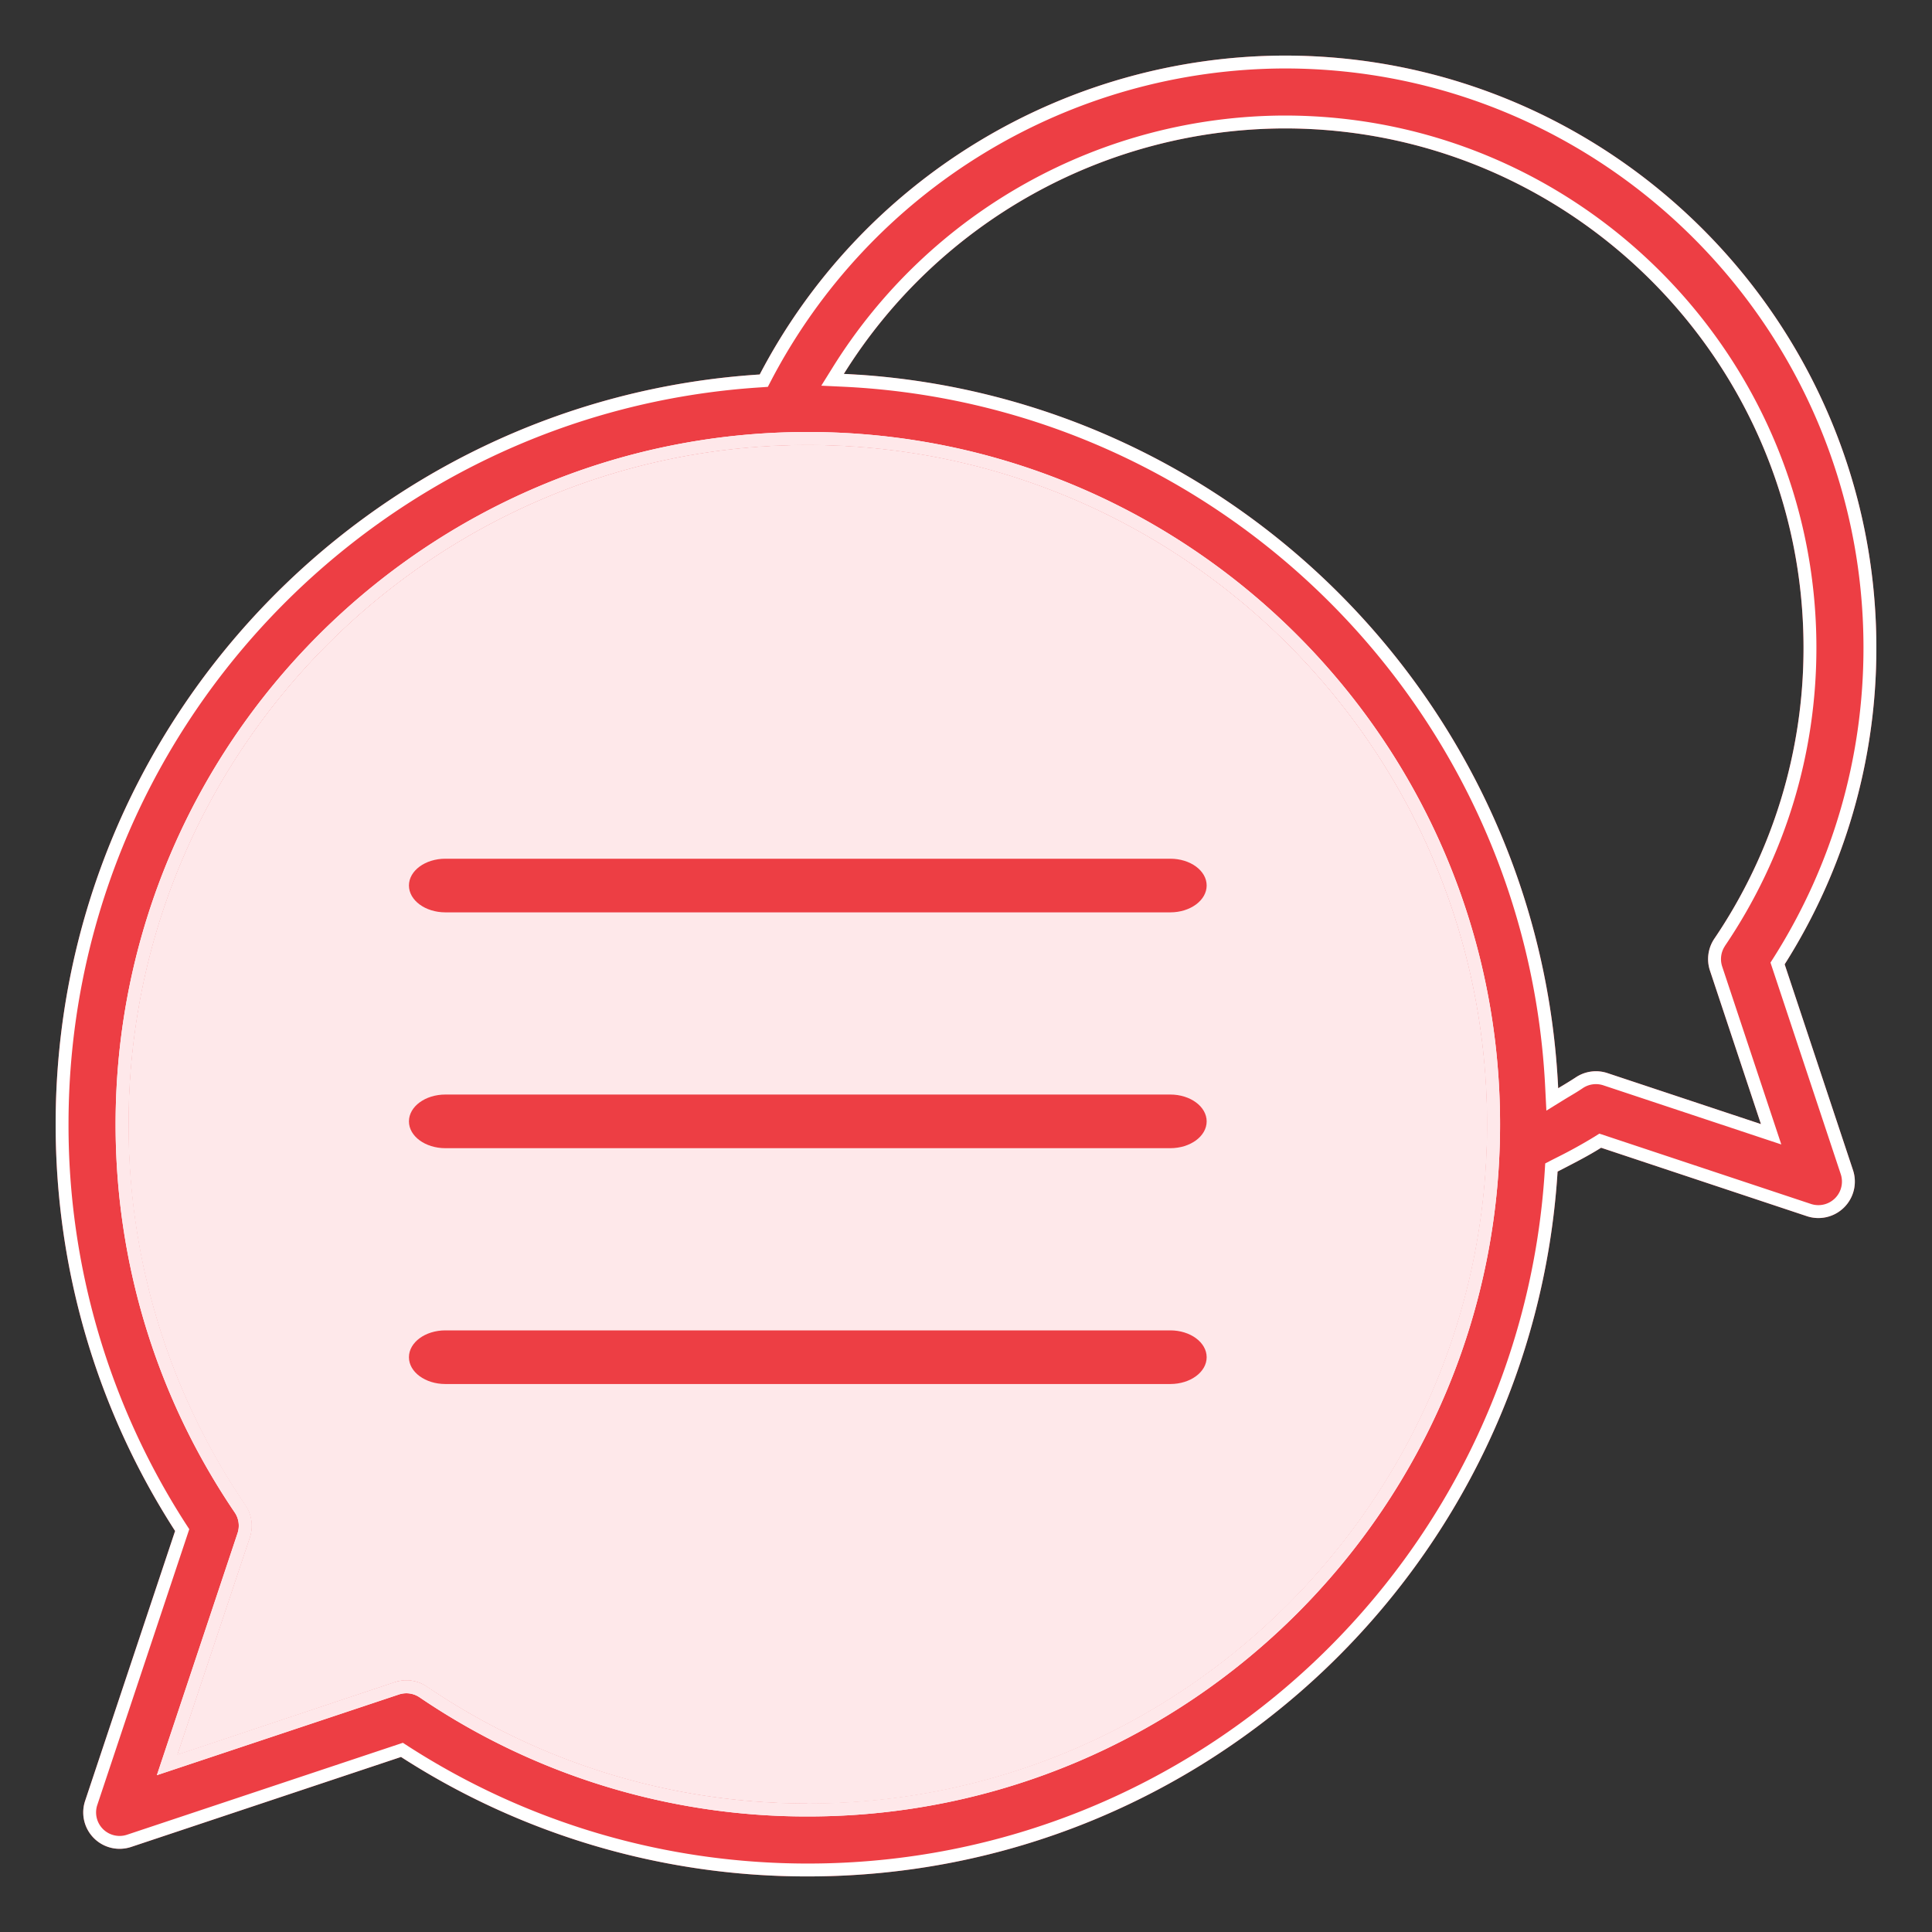
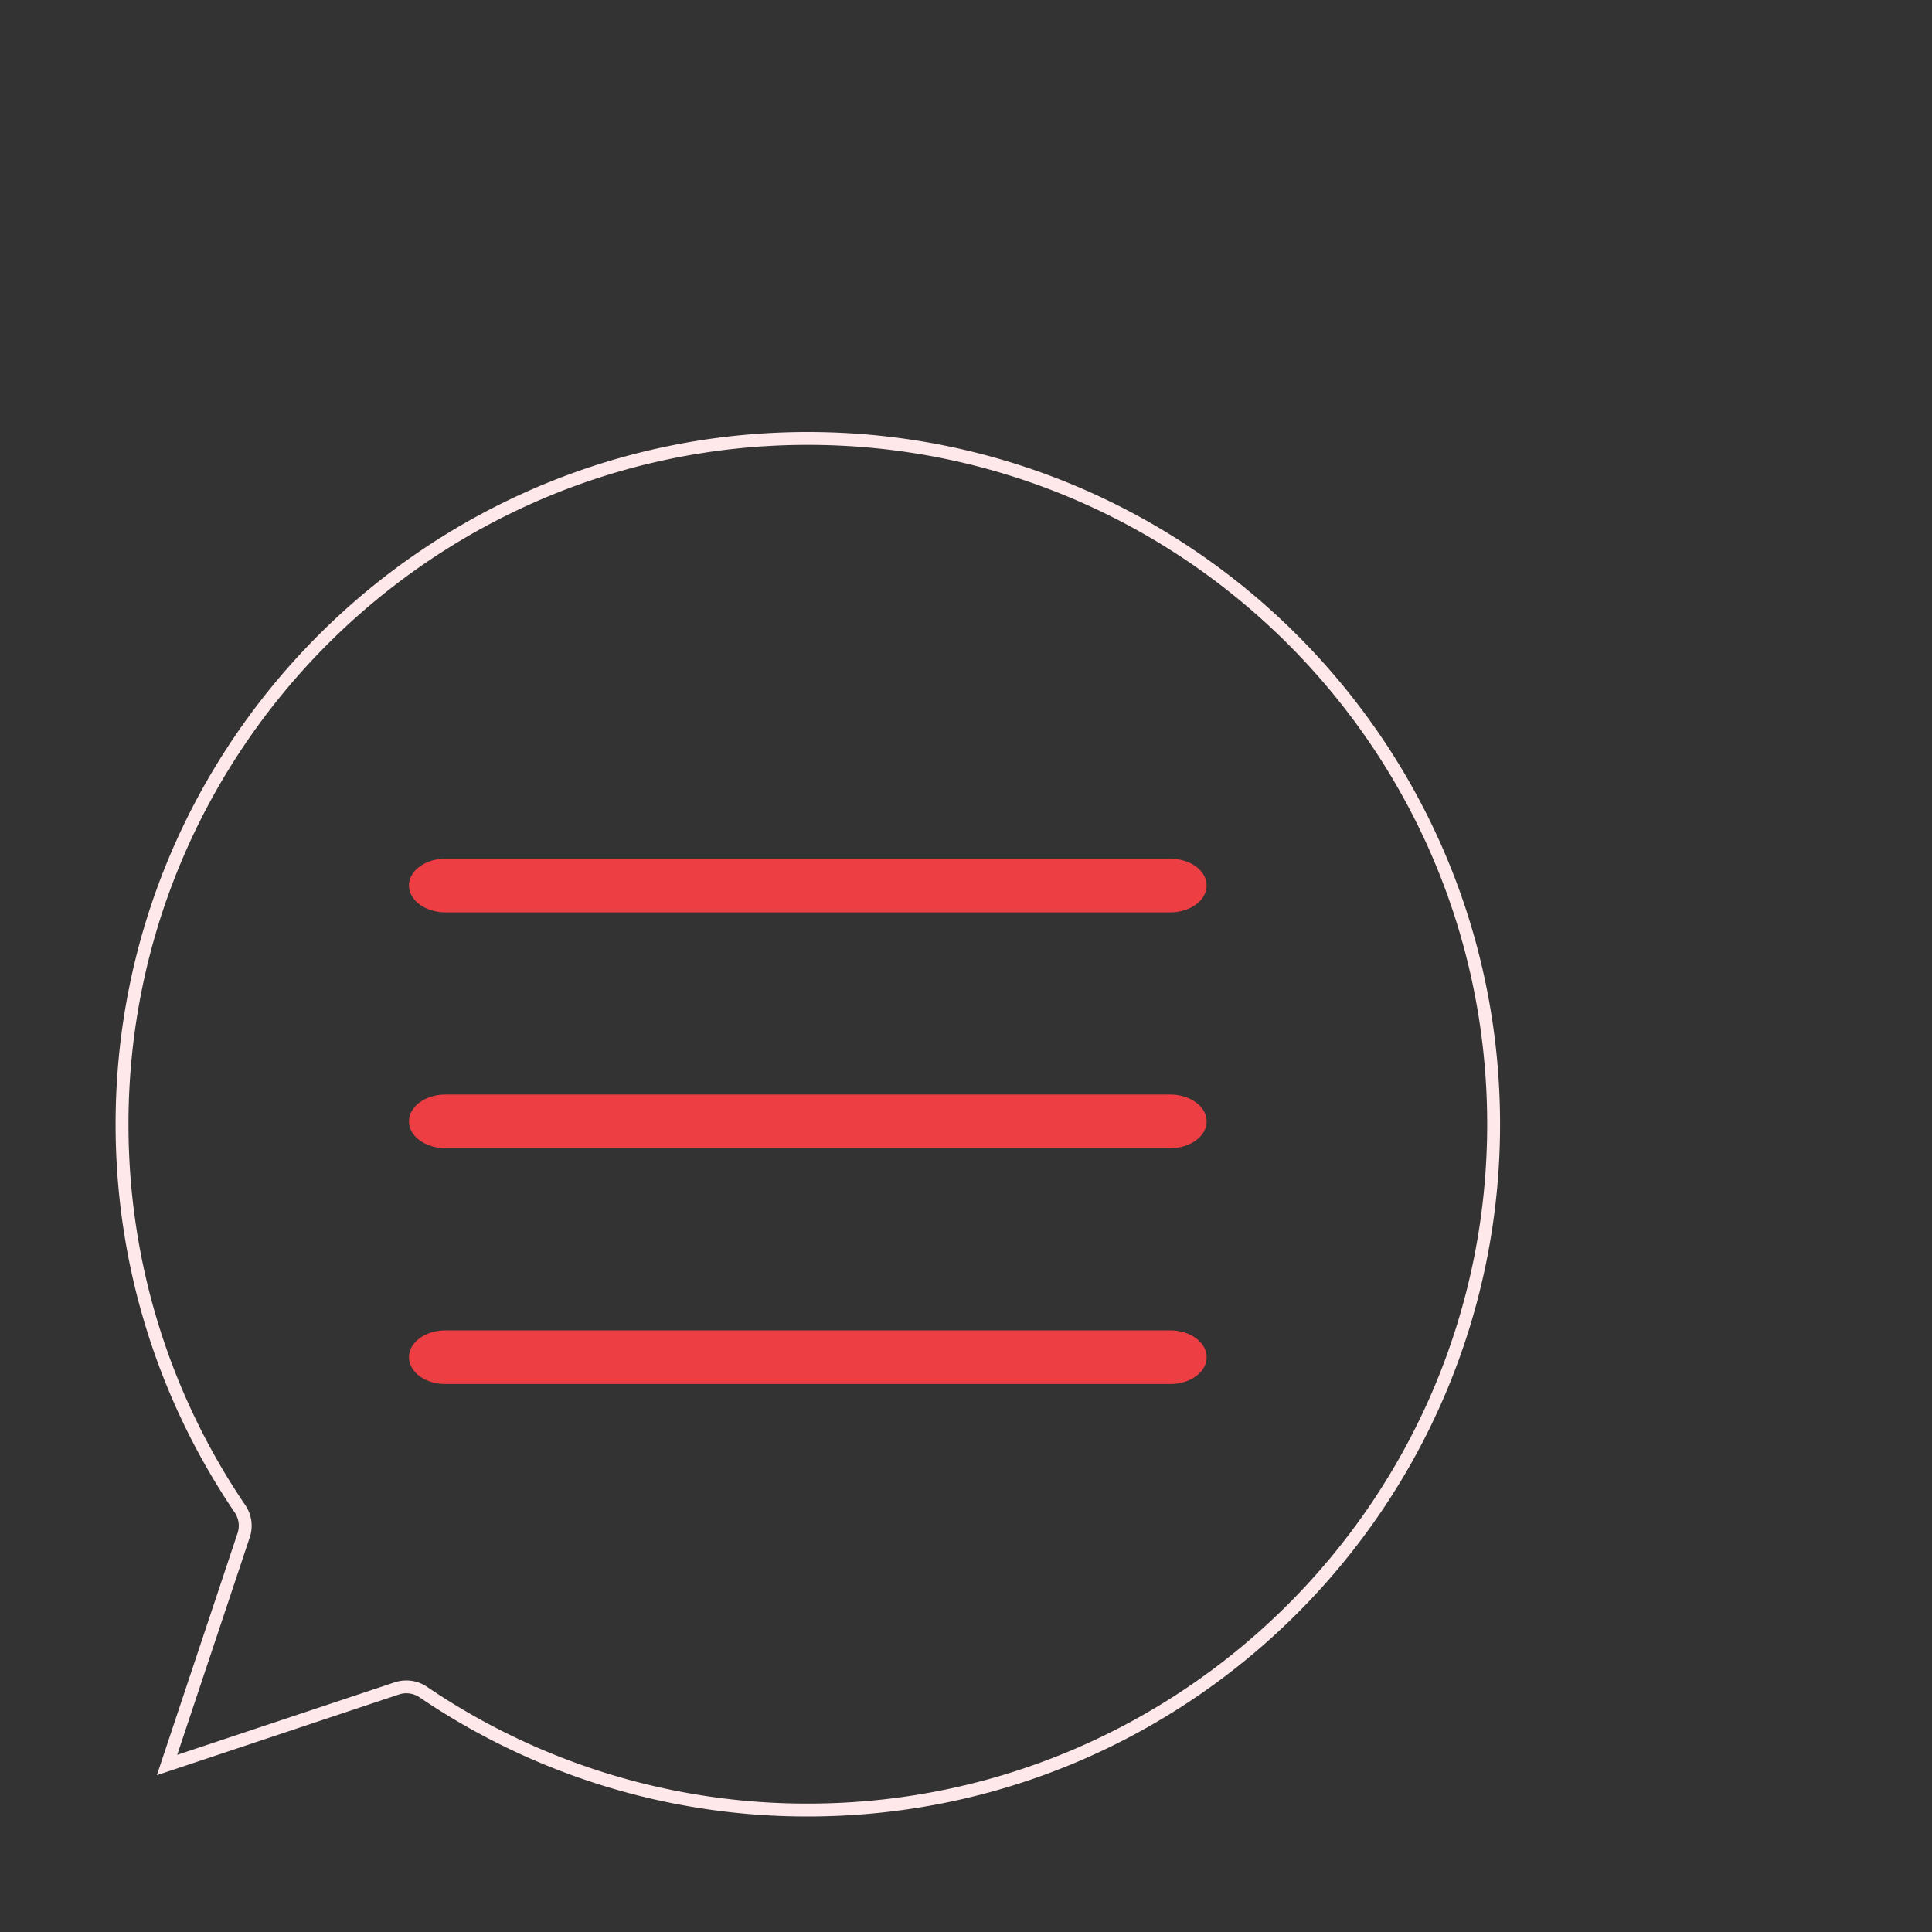
<svg xmlns="http://www.w3.org/2000/svg" width="30" height="30" viewBox="0 0 30 30" fill="none">
  <rect x="0" y="0" width="30" height="30" fill="#333333" stroke="none" />
-   <path d="M23.333 17.5c0 5.983-4.85 10.834-10.833 10.834-2.082 0-4.583-.834-6.25-1.667-1.093-.132-3.115 1.495-3.75.833-.682-.71 1.35-2.45 1.25-3.75-1.25-2.083-2.083-4.402-2.083-6.25 0-5.983 4.85-10.833 10.833-10.833 5.983 0 10.833 4.85 10.833 10.833z" fill="#FEE8EA" />
-   <path d="M19.947.863a9.226 9.226 0 00-8.15 4.952C5.705 6.203.864 11.27.864 17.457c0 2.254.64 4.432 1.855 6.316l-1.397 4.19a.565.565 0 00.715.716l4.19-1.397a11.619 11.619 0 006.317 1.855c6.192 0 11.26-4.848 11.642-10.945.229-.118.459-.233.675-.37l3.197 1.063a.566.566 0 00.715-.716l-1.061-3.195a9.158 9.158 0 001.424-4.916c0-5.07-4.122-9.195-9.19-9.195zm-7.403 27.143c-2.121 0-4.167-.628-5.916-1.815a.564.564 0 00-.497-.069L2.752 27.25l1.127-3.38a.565.565 0 00-.07-.496 10.492 10.492 0 01-1.814-5.916c0-5.817 4.732-10.549 10.549-10.549 5.816 0 10.549 4.732 10.549 10.55 0 5.816-4.733 10.548-10.55 10.548zm14.008-12.935l.792 2.384-2.384-.792a.564.564 0 00-.494.068c-.088.059-.18.111-.27.167-.287-5.993-5.1-10.807-11.093-11.092a8.094 8.094 0 016.844-3.812c4.443 0 8.058 3.618 8.058 8.064a8.037 8.037 0 01-1.385 4.518.566.566 0 00-.068.495z" fill="#ED3E44" />
-   <path fill-rule="evenodd" clip-rule="evenodd" d="M11.81 6.015l.113-.008.052-.1a9.026 9.026 0 017.972-4.844c4.956 0 8.989 4.035 8.989 8.995 0 1.711-.48 3.367-1.393 4.809l-.051.08 1.091 3.285a.366.366 0 01-.462.463l-3.286-1.092-.08.05a7.694 7.694 0 01-.574.317l-.087.044-.1.052-.007.113c-.376 5.994-5.357 10.758-11.443 10.758-2.216 0-4.356-.63-6.208-1.823l-.08-.052-4.282 1.427a.365.365 0 01-.463-.462l1.428-4.282-.052-.08a11.418 11.418 0 01-1.823-6.208c0-6.081 4.758-11.061 10.746-11.442zm16.826 12.733a.566.566 0 00.137-.579l-1.061-3.195a9.158 9.158 0 001.424-4.916c0-5.07-4.122-9.195-9.19-9.195a9.226 9.226 0 00-8.149 4.952C5.705 6.203.864 11.27.864 17.457c0 2.254.64 4.432 1.855 6.316l-1.397 4.19a.565.565 0 00.715.716l4.19-1.397a11.619 11.619 0 006.317 1.855c6.192 0 11.26-4.848 11.642-10.945l.086-.044c.2-.104.4-.206.59-.326l3.196 1.063a.566.566 0 00.578-.137zM13.331 5.818c5.812.39 10.462 5.042 10.851 10.854.005.075.01.15.013.226l.087-.052a6.526 6.526 0 00.184-.115.564.564 0 01.494-.068l2.384.792-.792-2.384a.566.566 0 01.068-.495 8.037 8.037 0 001.385-4.518c0-4.446-3.615-8.064-8.058-8.064a8.095 8.095 0 00-6.844 3.812c.076.003.152.008.228.013zm13.455 8.87a.367.367 0 00-.044.32l.918 2.763-2.763-.918a.365.365 0 00-.32.044c-.063.043-.133.085-.197.123a8.041 8.041 0 00-.08.048l-.288.178-.017-.338c-.28-5.89-5.011-10.622-10.902-10.903l-.34-.016.18-.289a8.294 8.294 0 017.014-3.906c4.554 0 8.258 3.707 8.258 8.264 0 1.656-.49 3.257-1.42 4.63z" fill="#fff" />
-   <path fill-rule="evenodd" clip-rule="evenodd" d="M6.31 26.293c.073 0 .144.022.205.063a10.694 10.694 0 006.029 1.85c5.927 0 10.749-4.822 10.749-10.749 0-5.927-4.822-10.749-10.75-10.749-5.926 0-10.748 4.822-10.748 10.75 0 2.16.64 4.245 1.85 6.028.064.094.08.212.044.32l-1.253 3.759 3.758-1.253a.371.371 0 01.116-.019zm-.179-.17a.57.57 0 01.497.068 10.492 10.492 0 005.916 1.815c5.816 0 10.549-4.732 10.549-10.549 0-5.817-4.733-10.549-10.55-10.549-5.816 0-10.548 4.732-10.548 10.55 0 2.12.627 4.166 1.815 5.915.099.146.124.33.069.497l-1.127 3.379 3.38-1.127z" fill="#fff" />
  <path fill-rule="evenodd" clip-rule="evenodd" d="M6.31 26.293c.072 0 .144.022.205.063a10.694 10.694 0 006.029 1.85c5.927 0 10.749-4.822 10.749-10.749 0-5.927-4.822-10.749-10.75-10.749-5.926 0-10.748 4.822-10.748 10.75 0 2.16.64 4.245 1.85 6.028.063.094.08.212.044.32l-1.253 3.759 3.758-1.253a.371.371 0 01.116-.019zm-.179-.17a.57.57 0 01.497.068 10.493 10.493 0 005.916 1.815c5.816 0 10.549-4.732 10.549-10.549 0-5.817-4.733-10.549-10.55-10.549-5.816 0-10.548 4.732-10.548 10.55 0 2.12.627 4.166 1.815 5.915.099.146.124.33.069.497l-1.127 3.379 3.38-1.127z" fill="#FEE8EA" />
  <path d="M18.172 13.334H6.916c-.312 0-.566.186-.566.416 0 .23.254.417.566.417h11.256c.312 0 .565-.187.565-.417 0-.23-.253-.416-.565-.416zM18.172 16.996H6.916c-.312 0-.566.186-.566.417 0 .23.254.416.566.416h11.256c.312 0 .565-.186.565-.416 0-.23-.253-.417-.565-.417zM18.172 20.658H6.916c-.312 0-.566.186-.566.417 0 .23.254.416.566.416h11.256c.312 0 .565-.186.565-.416 0-.23-.253-.417-.565-.417z" fill="#ED3E44" />
</svg>